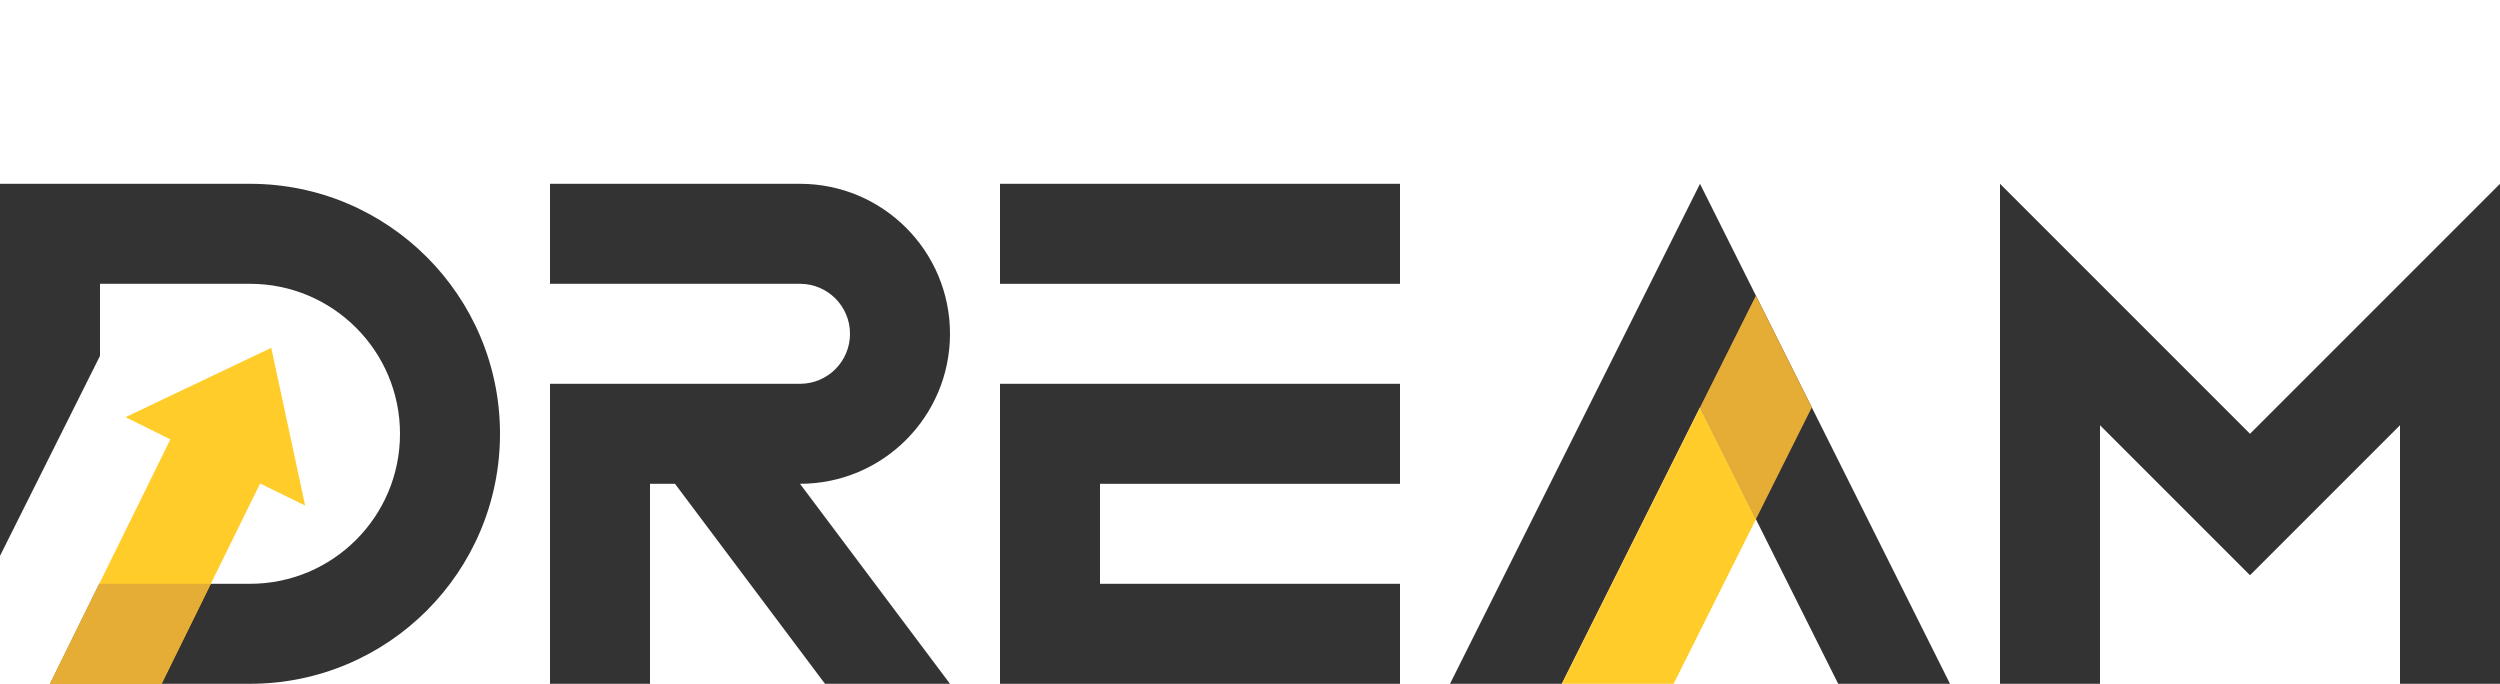
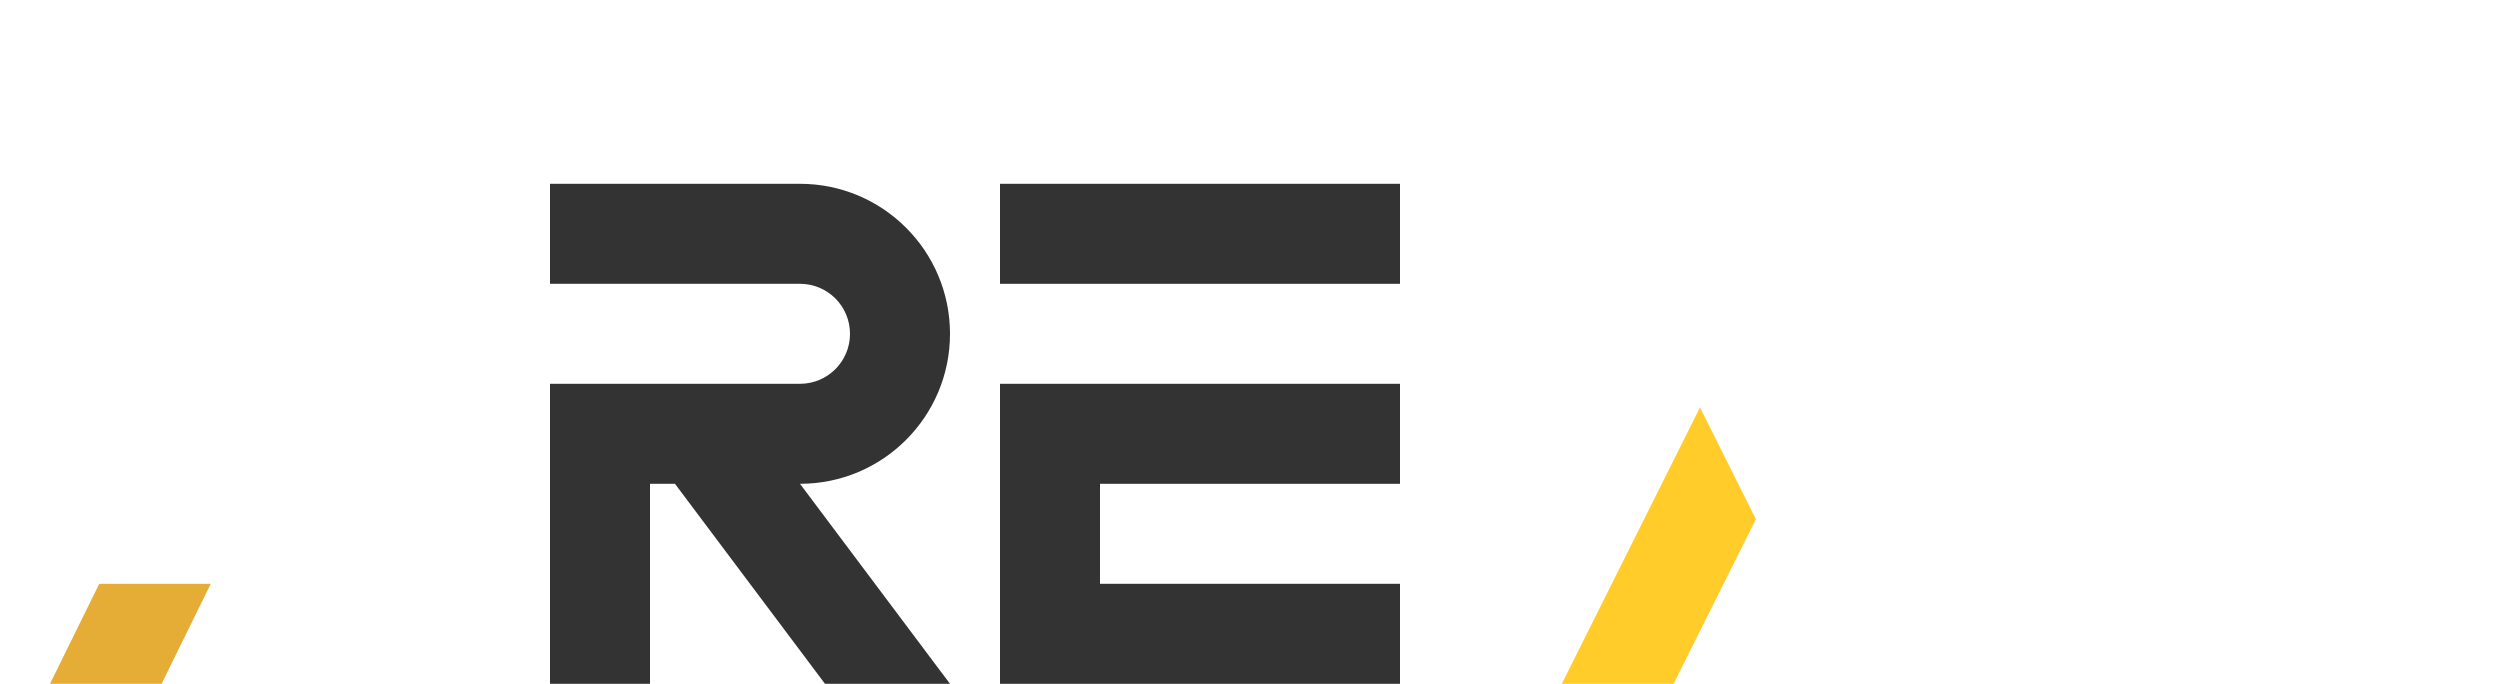
<svg xmlns="http://www.w3.org/2000/svg" xml:space="preserve" width="1476px" height="404px" version="1.1" shape-rendering="geometricPrecision" text-rendering="geometricPrecision" image-rendering="optimizeQuality" fill-rule="evenodd" clip-rule="evenodd" viewBox="0 0 1476 403.45">
  <g id="Camada_x0020_1">
    <g id="_2680636206688">
-       <path fill="#333333" d="M922.09 403.44l-66.01 0c38.21,-76.39 76.4,-152.79 114.6,-229.19l33 -66.01 147.6 295.2 -66.01 0c-27.15,-54.41 -54.39,-108.79 -81.59,-163.18l-81.59 163.18z" />
      <polygon fill="#FFCC29" points="922.09,403.44 1003.68,240.26 1036.69,306.27 988.1,403.44 " />
-       <polygon fill="#E5AD36" points="1036.69,174.25 1069.69,240.26 1036.69,306.27 1003.68,240.26 " />
      <path fill="#333333" fill-rule="nonzero" d="M472.32 108.24c24.45,0 46.59,9.91 62.62,25.94 16.03,16.03 25.94,38.17 25.94,62.62 0,24.45 -9.91,46.59 -25.94,62.62 -16.03,16.03 -38.17,25.94 -62.62,25.94l71.28 95.04 0.01 0.02 17.27 23.02 -29.5 0 -36.91 0 -7.39 0 -88.57 -118.08 -14.75 0 0 18.38 0 84.94 0 14.76 -14.76 0 -29.52 0 -14.76 0 0 -14.76 0 -84.94 0 -18.38 0 -22.14 0 -22.14 0 -14.76 14.76 0 132.84 0c8.15,0 15.54,-3.3 20.88,-8.64 5.34,-5.34 8.64,-12.73 8.64,-20.88 0,-8.15 -3.3,-15.53 -8.64,-20.88 -5.34,-5.33 -12.73,-8.64 -20.88,-8.64l-66.42 0 -66.42 0 -14.76 0 0 -14.76 0 -29.52 0 -14.76 14.76 0 132.84 0z" />
      <path fill="#333333" fill-rule="nonzero" d="M590.4 226.32l14.76 0 206.64 0 14.76 0 0 14.76 0 29.52 0 14.76 -14.76 0 -162.36 0 0 59.04 177.12 0 0 14.76 0 29.52 0 14.76 -14.76 0 -206.64 0 -14.76 0 0 -14.76 0 -44.28 0 0 0 -59.04 0 -44.28 0 -14.76zm0 -118.08l236.16 0 0 59.04 -236.16 0 0 -59.04z" />
      <g>
-         <path fill="#333333" fill-rule="nonzero" d="M147.6 108.24c40.76,0 77.66,16.52 104.37,43.23 26.71,26.71 43.23,63.61 43.23,104.37 0,40.75 -16.52,77.65 -43.23,104.37 -26.71,26.71 -63.61,43.23 -104.37,43.23l-118.08 0.01 29.07 -59.04c25.18,0 63.83,-0.01 89.01,-0.01 24.46,0 46.6,-9.91 62.62,-25.94 16.03,-16.02 25.94,-38.16 25.94,-62.62 0,-24.46 -9.91,-46.6 -25.94,-62.62 -16.02,-16.03 -38.16,-25.94 -62.62,-25.94 -29.52,0 -59.04,0 -88.56,0 0,24.62 0,17.92 0,42.55l-59.03 118.06 -0.01 0.02 0 -128.08 0 -91.59c49.2,0 98.4,0 147.6,0z" />
-         <polygon fill="#FFCC29" points="153.58,285.18 95.41,403.44 29.52,403.45 100.58,259.15 74.13,246 160.15,205.08 180.16,298.21 " />
        <polygon fill="#E5AD36" fill-rule="nonzero" points="95.41,403.44 29.52,403.45 58.59,344.4 124.45,344.4 " />
      </g>
-       <polygon fill="#333333" points="1328.4,255.84 1180.8,108.24 1180.8,403.44 1239.84,403.44 1239.84,250.78 1328.4,339.34 1416.96,250.78 1416.96,403.44 1476,403.44 1476,108.24 " />
    </g>
  </g>
</svg>